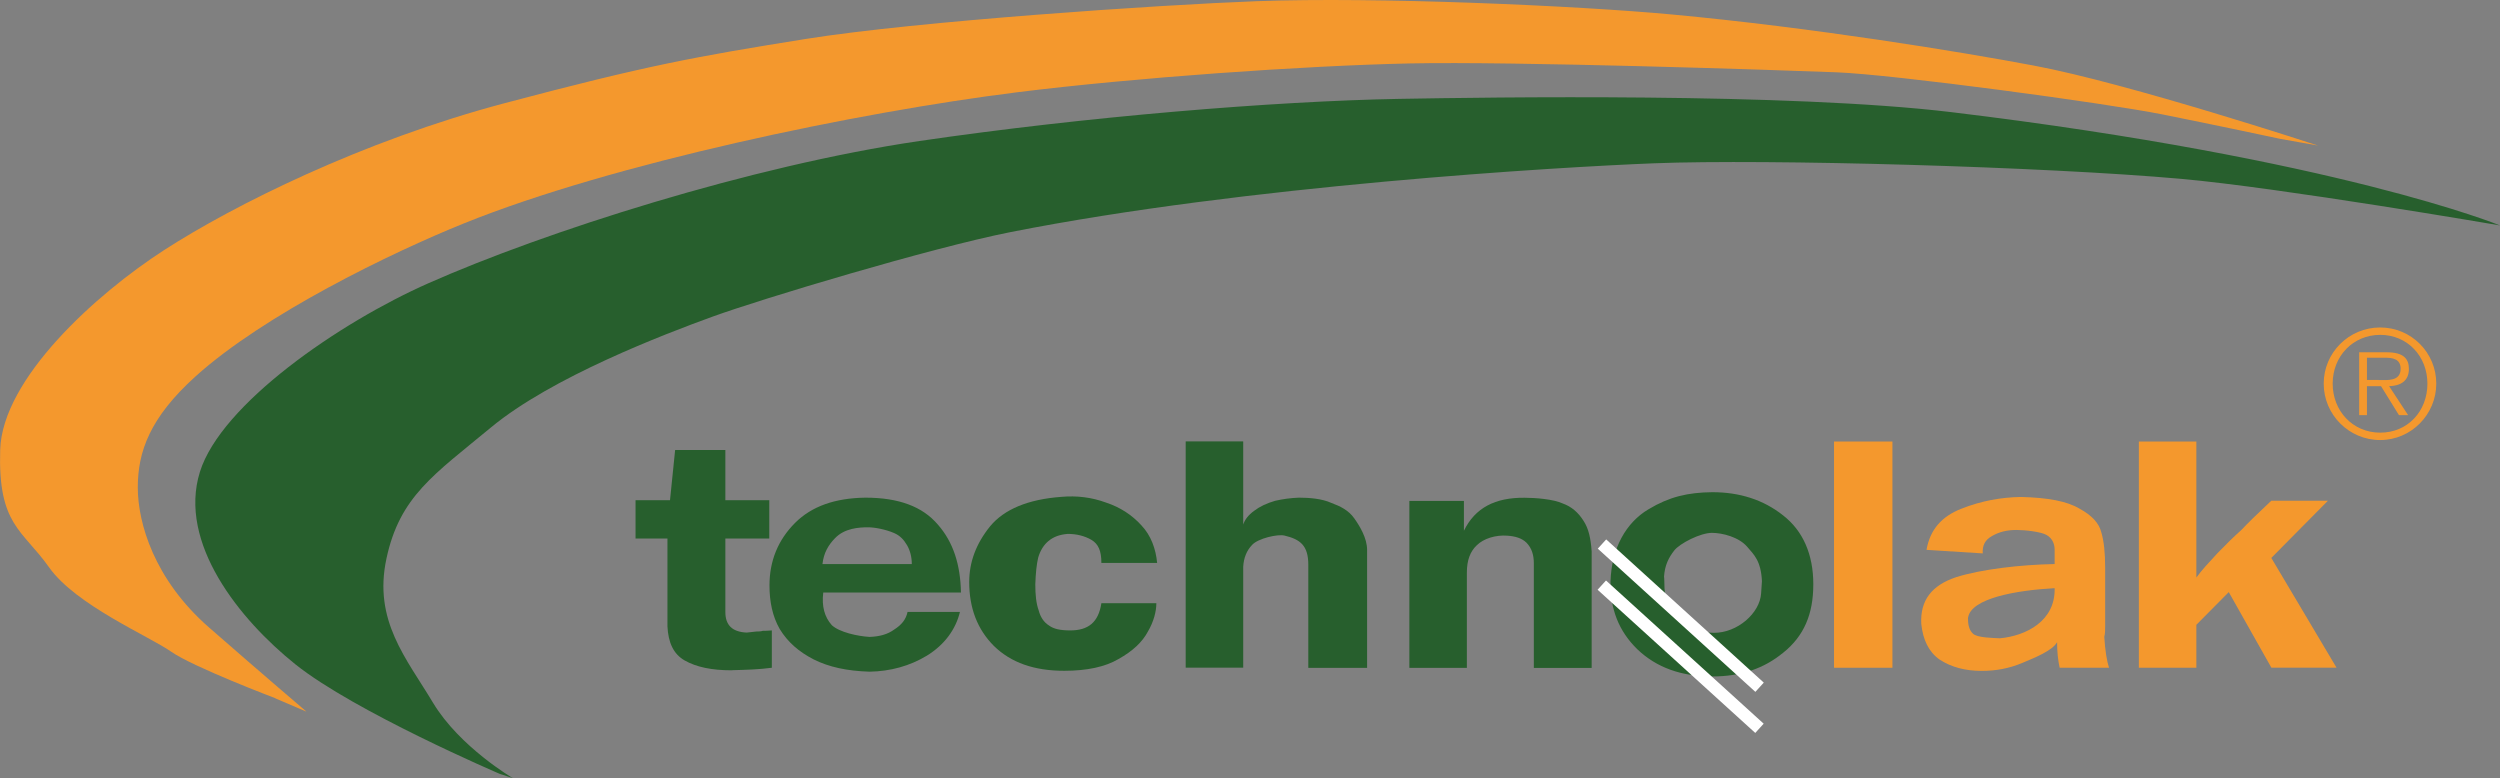
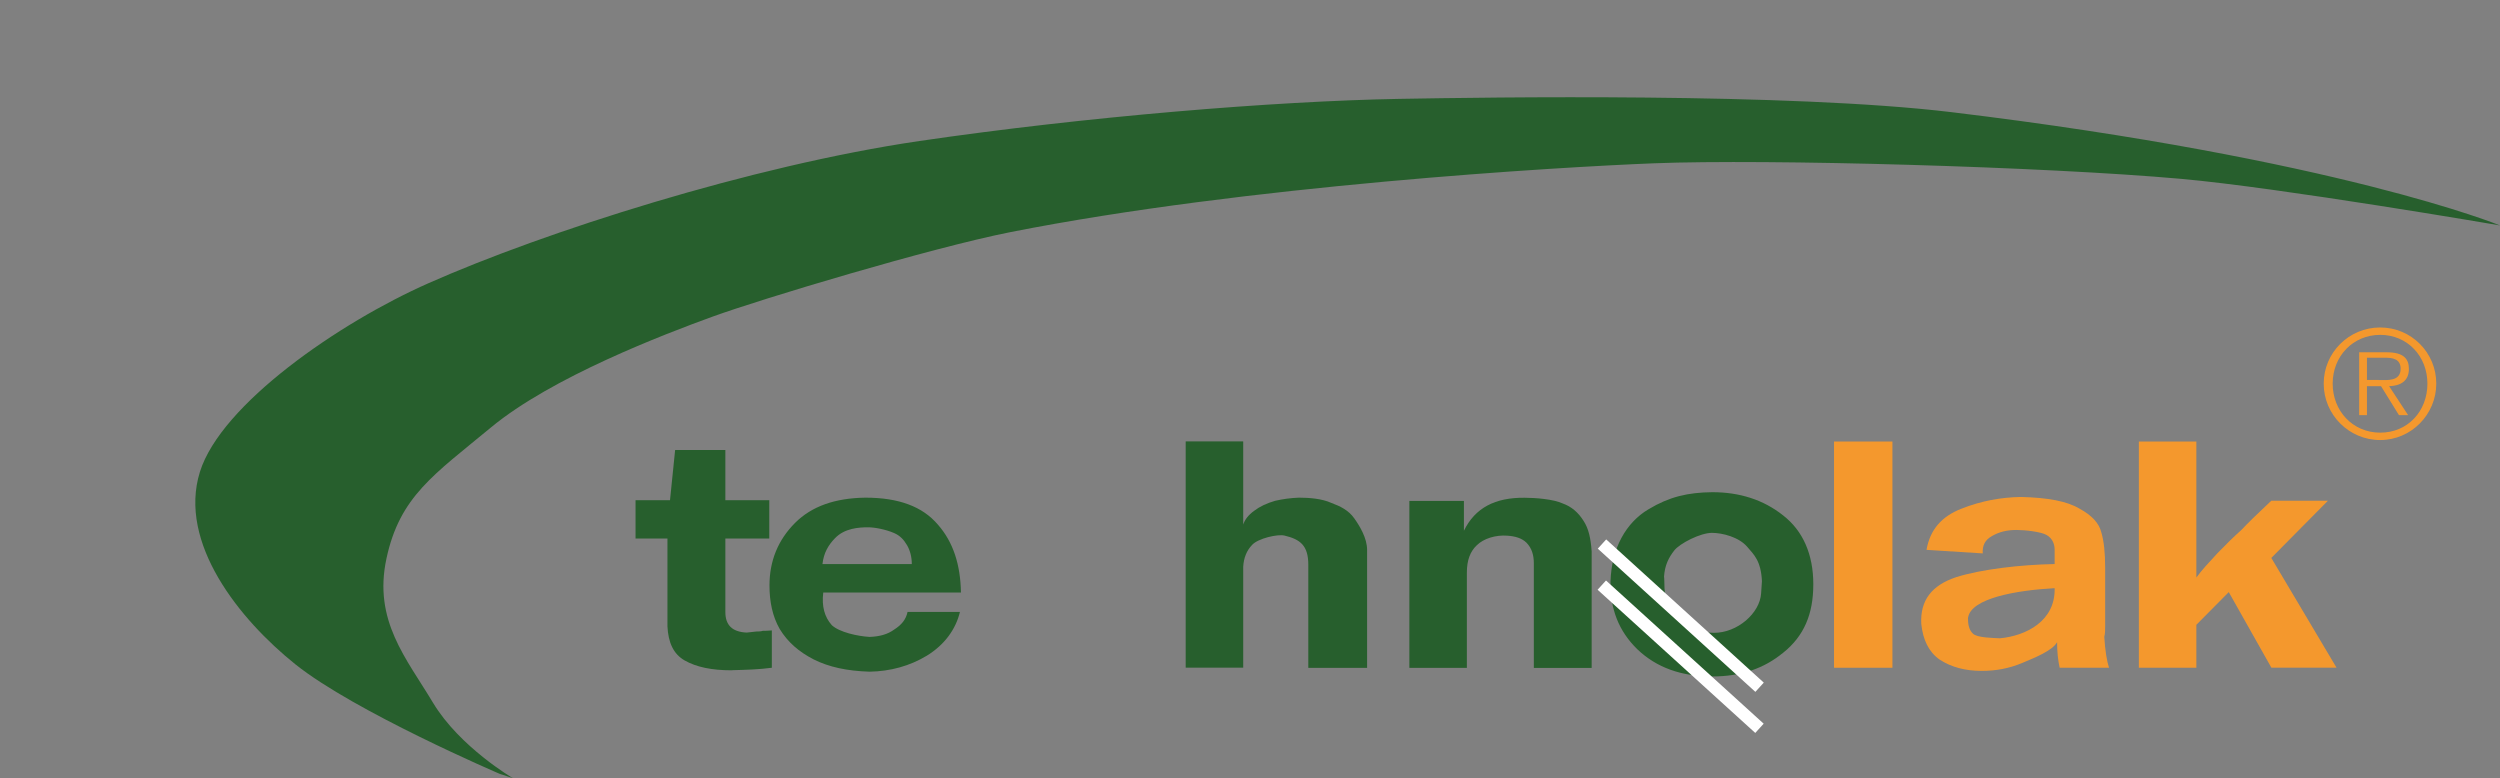
<svg xmlns="http://www.w3.org/2000/svg" id="Vrstva_1" data-name="Vrstva 1" viewBox="0 0 253.84 79.02">
  <rect x="0" y="0" width="253.84" height="79.02" fill="#808080" stroke="none" />
  <path d="M52.09,79.02s-5.41-3.16-8.12-7.66c-2.7-4.51-6.09-8.34-4.73-14.65,1.35-6.31,4.82-8.51,10.6-13.3,6.16-5.11,17.58-9.47,22.54-11.27,4.96-1.8,22.14-6.97,30.21-8.57,23.9-4.73,55.65-6.61,65.37-6.99,11.5-.45,39.61.34,53.5,1.58,10.07.9,32.38,4.73,32.38,4.73,0,0-16.45-6.76-55.68-11.5-16.52-1.99-47.1-1.51-56.13-1.35-12.62.23-31.78,1.8-48.69,4.28-17.1,2.51-38.1,9.24-49.82,14.43-9.14,4.04-21.08,12.31-23.22,19.16-2.25,7.21,4.02,15,9.69,19.54,6.01,4.81,20.74,11.12,20.74,11.12" style="fill: #275f2d;" />
  <path d="M74.3,68.06c-2.03,0-3.59-.32-4.8-1.01-1.12-.65-1.65-1.8-1.73-3.46v-8.91h-3.24v-3.89h3.5l.52-5.1h5.1v5.1h4.46v3.89h-4.46v7.46c0,1.33.69,2.02,2.16,2.09.34-.04.69-.07,1-.11.22,0,.43,0,.65-.07.21,0,.47,0,.91-.04v3.79c-1.3.18-2.64.21-4.07.25" style="fill: #275f2d;" />
  <path d="M92.1,55.36c-.34-.58-.73-.98-1.3-1.23-.84-.37-1.99-.59-2.64-.59-.91,0-2.4.07-3.4,1.13-.64.67-1.12,1.44-1.25,2.6h9.07c0-.72-.17-1.37-.48-1.91M83.59,60.16c-.17,1.41.13,2.49.87,3.32.78.72,2.63,1.12,3.84,1.19,1-.04,1.82-.25,2.51-.76.73-.47,1.17-.99,1.34-1.78h5.32c-.43,1.77-1.56,3.34-3.37,4.45-1.73,1.04-3.68,1.58-5.8,1.62-2.29-.07-4.15-.47-5.71-1.26-1.47-.76-2.6-1.73-3.42-3.07-.74-1.3-1.04-2.78-1.04-4.43,0-2.49.87-4.62,2.6-6.35,1.69-1.69,4.07-2.52,7.14-2.56,3.38,0,5.8.9,7.36,2.74,1.56,1.77,2.29,4.07,2.34,6.89h-13.97Z" style="fill: #275f2d;" />
-   <path d="M111.83,57.16c0-1.23-.3-1.91-1-2.34-.69-.4-1.51-.61-2.42-.61-.82.07-1.43.29-1.95.72-.48.4-.82.94-1.04,1.66-.17.69-.26,1.62-.3,2.74,0,1.08.09,1.95.35,2.67.17.65.52,1.19,1.04,1.51.48.36,1.17.5,2.16.5,1.82,0,2.86-.81,3.16-2.76h5.58c0,.83-.26,1.86-.87,2.9-.56,1.04-1.51,1.95-2.98,2.77-1.34.79-3.2,1.19-5.5,1.19-3.07,0-5.41-.83-7.14-2.52-1.69-1.69-2.51-3.86-2.51-6.49,0-2.02.69-3.89,2.12-5.66,1.43-1.73,3.85-2.74,7.23-2.99,1.56-.14,3.07.04,4.54.58,1.43.47,2.64,1.26,3.59,2.31.99,1.04,1.47,2.42,1.6,3.82h-5.67" style="fill: #275f2d;" />
  <path d="M132.84,67.8v-10.46c0-1.95-.82-2.58-2.42-2.96-.7-.17-2.68.29-3.28.94-.56.58-.86,1.33-.91,2.23v10.24h-5.84v-22.97h5.84v8.44c.17-.5.52-.97,1.12-1.4.56-.43,1.26-.76,2.12-1.01.78-.18,1.6-.29,2.42-.32,1.04,0,2.35.1,3.3.54.86.32,1.72.71,2.33,1.58.56.79,1.29,2,1.29,3.19v11.97h-5.97" style="fill: #275f2d;" />
  <path d="M155.74,67.8v-10.6c0-.87-.22-1.55-.74-2.09-.48-.47-1.13-.66-1.95-.72-1.18-.09-2.42.29-3.11.98-.65.61-1,1.51-1,2.74v9.7h-5.84v-16.95h5.54v3.03c1.12-2.31,3.16-3.39,6.19-3.35,1.08,0,2.93.15,3.84.58.91.32,1.6.94,2.12,1.77.52.79.73,1.8.82,3.1v11.83h-5.88" style="fill: #275f2d;" />
  <path d="M179.45,59.11c-.08-2.41-.94-3.16-1.65-3.98-.98-1.13-2.81-1.58-3.98-1.58-1.34,0-3.55,1.14-4.21,1.95-.66.82-1.12,1.71-1.2,3.08.04.07.03,1.29.07,1.5,0,1.55.86,2.38,1.5,3.23.67.89,2.26,1.5,4.06,1.5,2.63,0,5.18-2.18,5.33-4.51l.08-1.2M180.74,65.82c-1.86,1.55-4.11,2.31-6.88,2.31-3.03,0-5.41-.87-7.23-2.6-1.77-1.73-2.6-3.86-2.55-6.49.09-3.21,1.5-5.62,3.58-6.85,2.03-1.23,3.82-1.63,6.2-1.66,2.64,0,4.93.72,6.84,2.24,1.86,1.44,2.86,3.64,2.86,6.56s-.91,4.94-2.81,6.49" style="fill: #275f2d;" />
  <path d="M179.46,59.11c-.08-2.4-.96-3.16-1.66-3.98-.99-1.13-2.82-1.58-3.98-1.58-1.35,0-3.55,1.14-4.22,1.95-.65.82-1.12,1.71-1.2,3.08.05.07.03,1.29.08,1.5,0,1.55.86,2.38,1.5,3.23.67.89,2.26,1.5,4.06,1.5,2.63,0,5.17-2.18,5.33-4.51l.08-1.2ZM180.73,65.82c-1.85,1.55-4.11,2.31-6.88,2.31-3.03,0-5.4-.87-7.21-2.6-1.78-1.73-2.61-3.86-2.56-6.49.1-3.21,1.5-5.62,3.58-6.85,2.04-1.23,3.82-1.63,6.2-1.66,2.64,0,4.94.72,6.85,2.24,1.85,1.44,2.85,3.64,2.85,6.56s-.91,4.94-2.82,6.49Z" style="fill: none; stroke: #275f2d; stroke-width: 1.11px;" />
  <rect x="186.22" y="44.83" width="5.93" height="22.97" style="fill: #f4982d;" />
  <path d="M199.82,62.71c0,.58.05,1.22.53,1.65.47.4,1.97.41,2.71.45,2.68-.25,5.65-1.77,5.56-5.09-3.98.22-8.49,1.04-8.79,2.99M209.13,67.8c-.17-.76-.26-1.62-.26-2.6-.47.87-2.29,1.59-3.58,2.13-1.3.54-2.64.79-4.07.79-1.64,0-3.07-.36-4.28-1.15-1.12-.79-1.69-2.02-1.86-3.61-.13-2.38,1.04-3.93,3.55-4.76,2.51-.79,6.44-1.26,9.99-1.33v-1.44c0-.65-.26-1.19-.82-1.51-.56-.33-2.2-.51-3.06-.51-.91,0-1.73.18-2.47.61-.73.4-1,.97-.95,1.77l-5.71-.36c.35-2.02,1.51-3.39,3.55-4.18,1.99-.79,4.02-1.16,6.06-1.19,2.73.07,4.67.43,5.93,1.19,1.25.68,1.99,1.48,2.21,2.41.26.86.39,2.05.39,3.61v5.84c0,.47,0,.83-.09,1.15.09,1.44.26,2.45.48,3.14h-4.98Z" style="fill: #f4982d;" />
  <path d="M230.63,67.8l-4.33-7.68-3.29,3.32v4.36h-5.84v-22.97h5.84v13.81c.52-.72,1.25-1.51,2.16-2.49.91-.94,1.69-1.7,2.42-2.35.61-.65,1.6-1.62,3.03-2.96h5.75l-5.75,5.81,6.62,11.14h-6.62" style="fill: #f4982d;" />
-   <path d="M27.97,70.9s-8.34-3.16-10.59-4.73c-2.25-1.58-9.69-4.73-12.4-8.57C2.27,53.77-.22,53.32.02,45.66c.23-7.21,9.69-15.78,16.68-20.29,6.99-4.51,20.06-11.05,34.49-14.88,14.53-3.86,19.39-4.73,30.66-6.54C93.12,2.15,117.69.49,127.61.12c12.17-.45,32.46.45,42.15,1.35,14.38,1.34,29.27,3.78,36.75,5.19,9.62,1.8,28.85,8.12,28.85,8.12l-3.83-.68s-6.31-1.35-11.95-2.48c-5.63-1.13-27.28-4.06-33.14-4.28-5.86-.23-32.67-1.12-43.28-.9-10.82.23-28.06,1.45-39.9,2.93-16.23,2.03-41.03,7.21-56.13,13.3-7.41,2.99-20.29,9.24-27.28,15.55-4.65,4.2-5.86,7.66-5.86,11.27s1.66,9.34,7.21,14.2c5.41,4.73,9.92,8.57,9.92,8.57l-3.16-1.35" style="fill: #f4982d;" />
  <line x1="162.66" y1="55.24" x2="178.67" y2="69.78" style="fill: #2a5528;" />
  <line x1="162.66" y1="55.24" x2="178.66" y2="69.78" style="fill: none; stroke: #fff; stroke-width: 1.27px;" />
  <line x1="162.64" y1="59.41" x2="178.64" y2="73.95" style="fill: #2a5528;" />
  <line x1="162.64" y1="59.41" x2="178.65" y2="73.95" style="fill: none; stroke: #fff; stroke-width: 1.27px;" />
  <path d="M241.52,38.59c.9,0,2.23.15,2.23-1.15,0-1-.81-1.12-1.6-1.12h-1.82v2.26h1.19M244.52,42.15h-.94l-1.82-2.94h-1.43v2.94h-.79v-6.38h2.79c1.69,0,2.26.63,2.26,1.69,0,1.25-.88,1.72-2.01,1.75l1.93,2.94ZM246.47,38.95c0-2.77-2.02-4.95-4.79-4.95s-4.83,2.17-4.83,4.95,2.04,4.98,4.83,4.98,4.79-2.17,4.79-4.98M235.94,38.95c0-3.14,2.56-5.7,5.73-5.7s5.7,2.56,5.7,5.7-2.55,5.73-5.7,5.73-5.73-2.56-5.73-5.73" style="fill: #f4982d;" />
</svg>